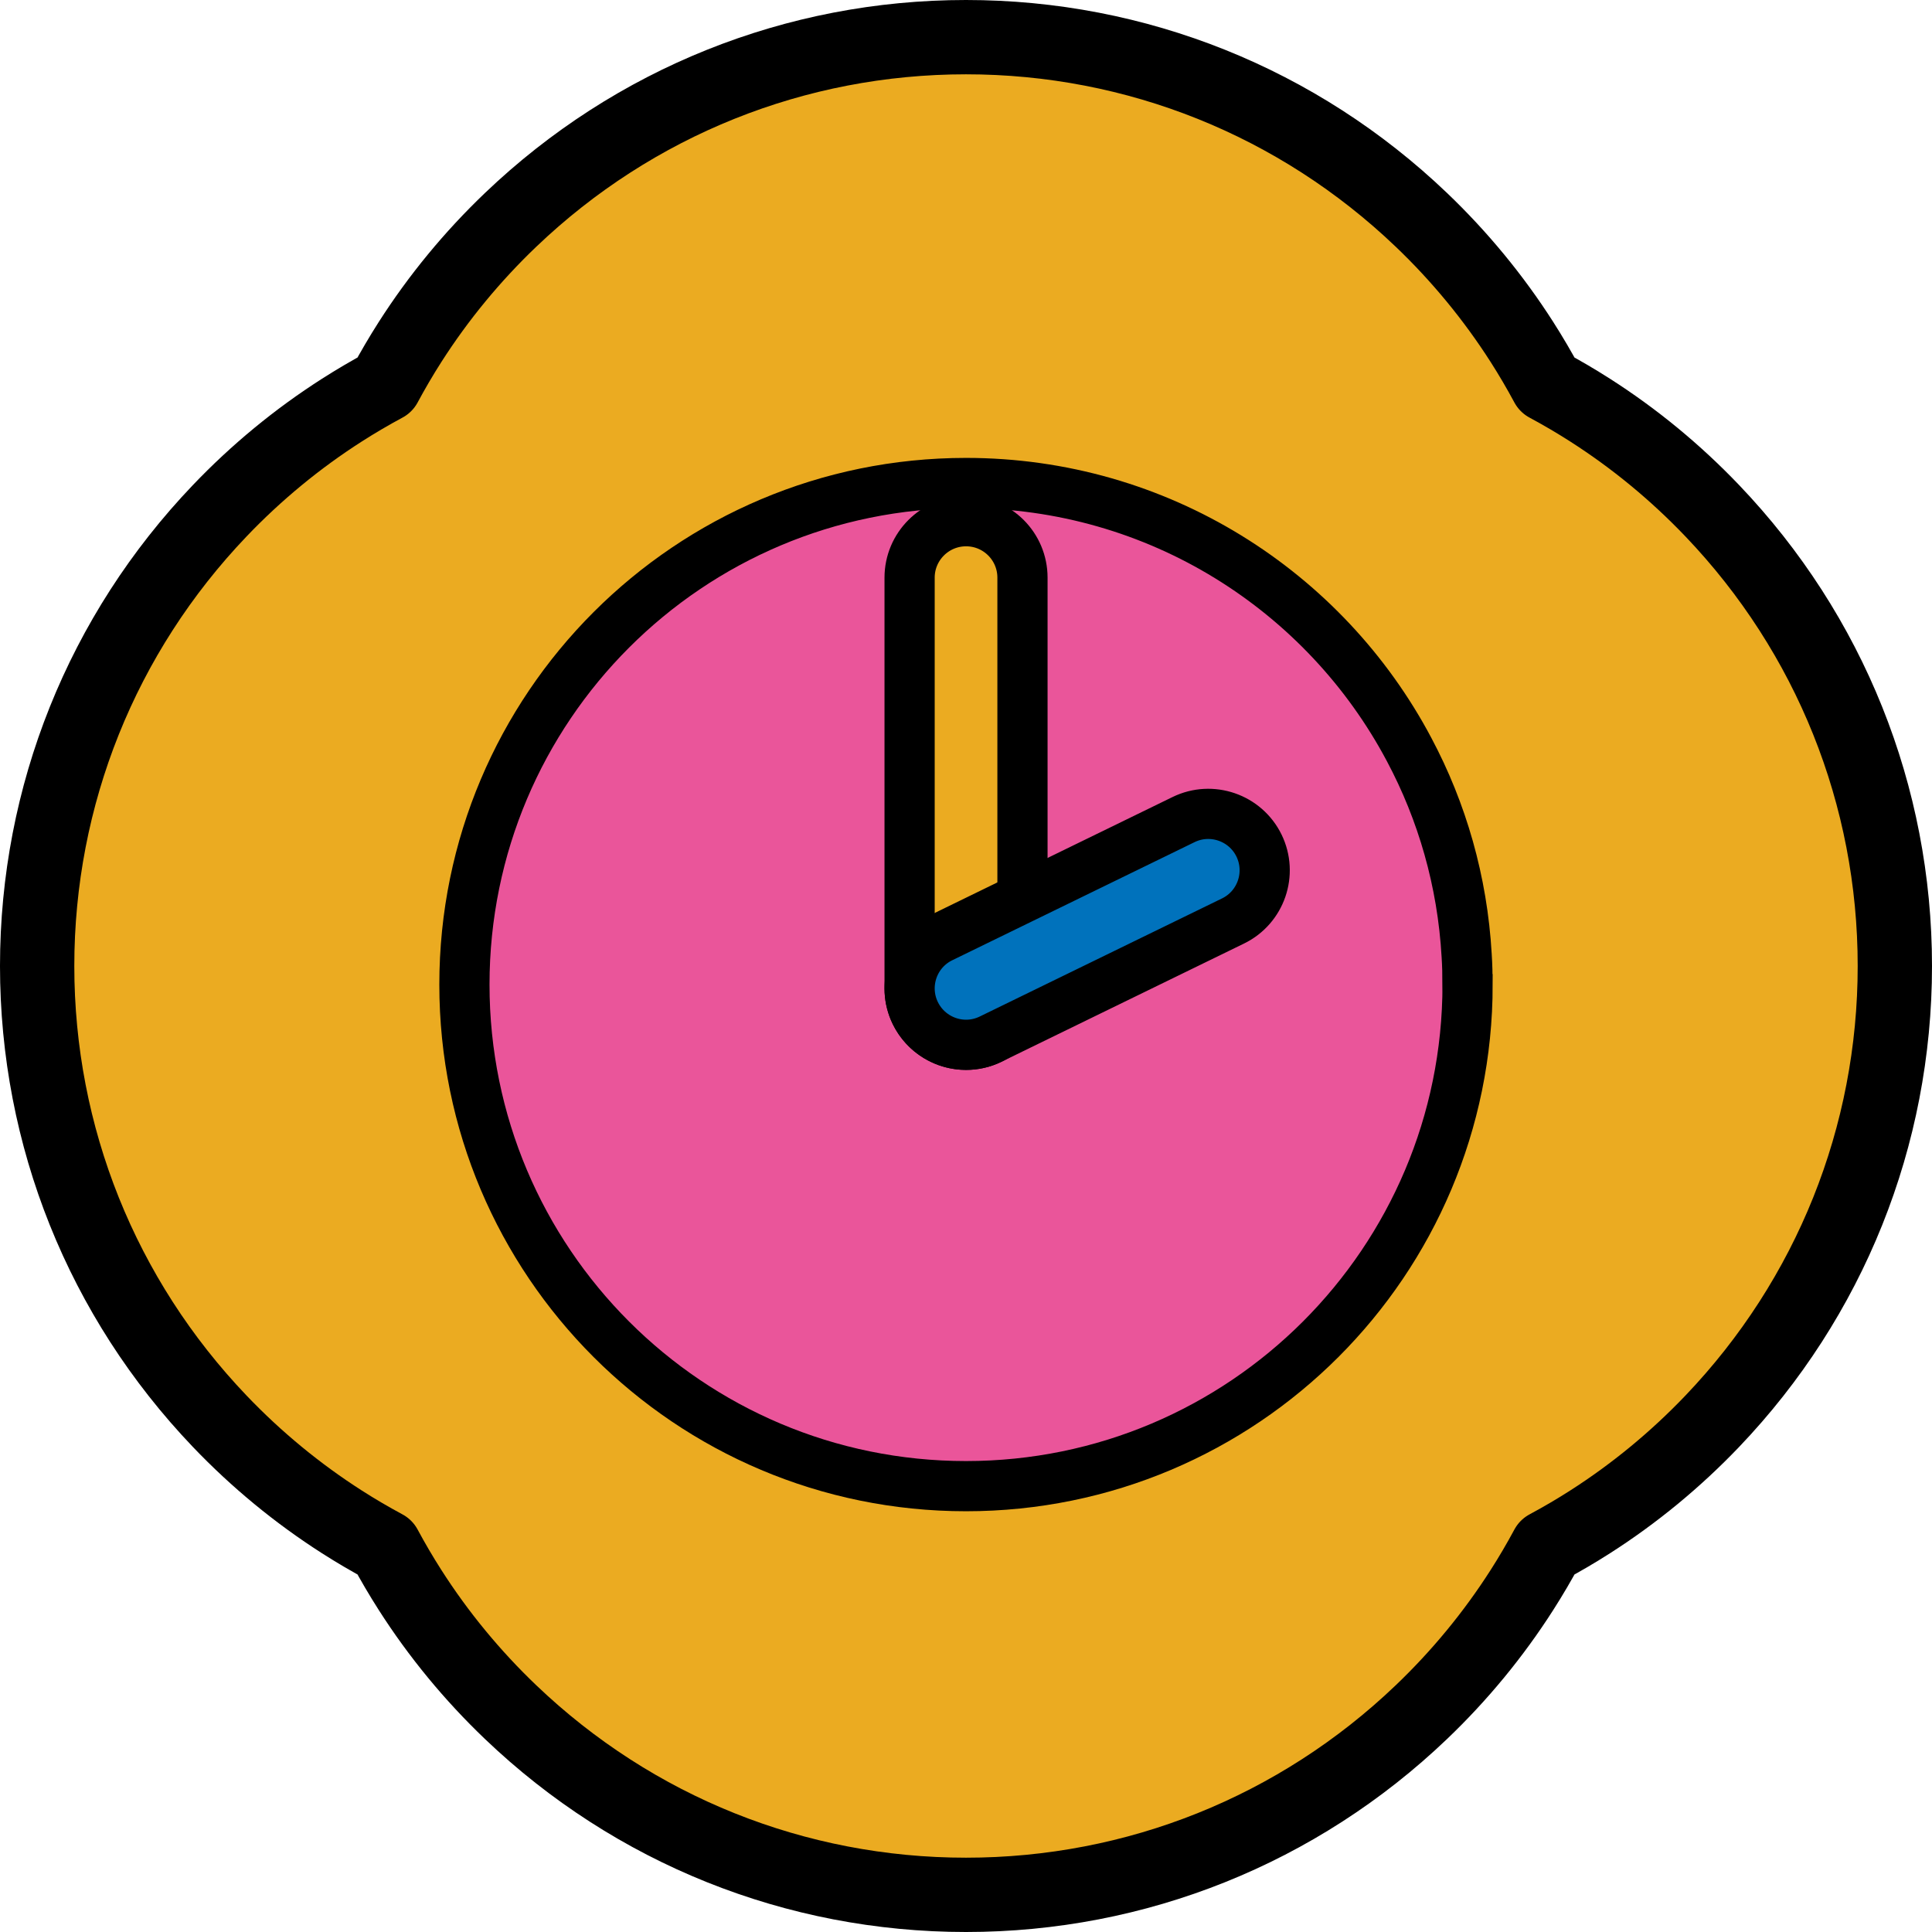
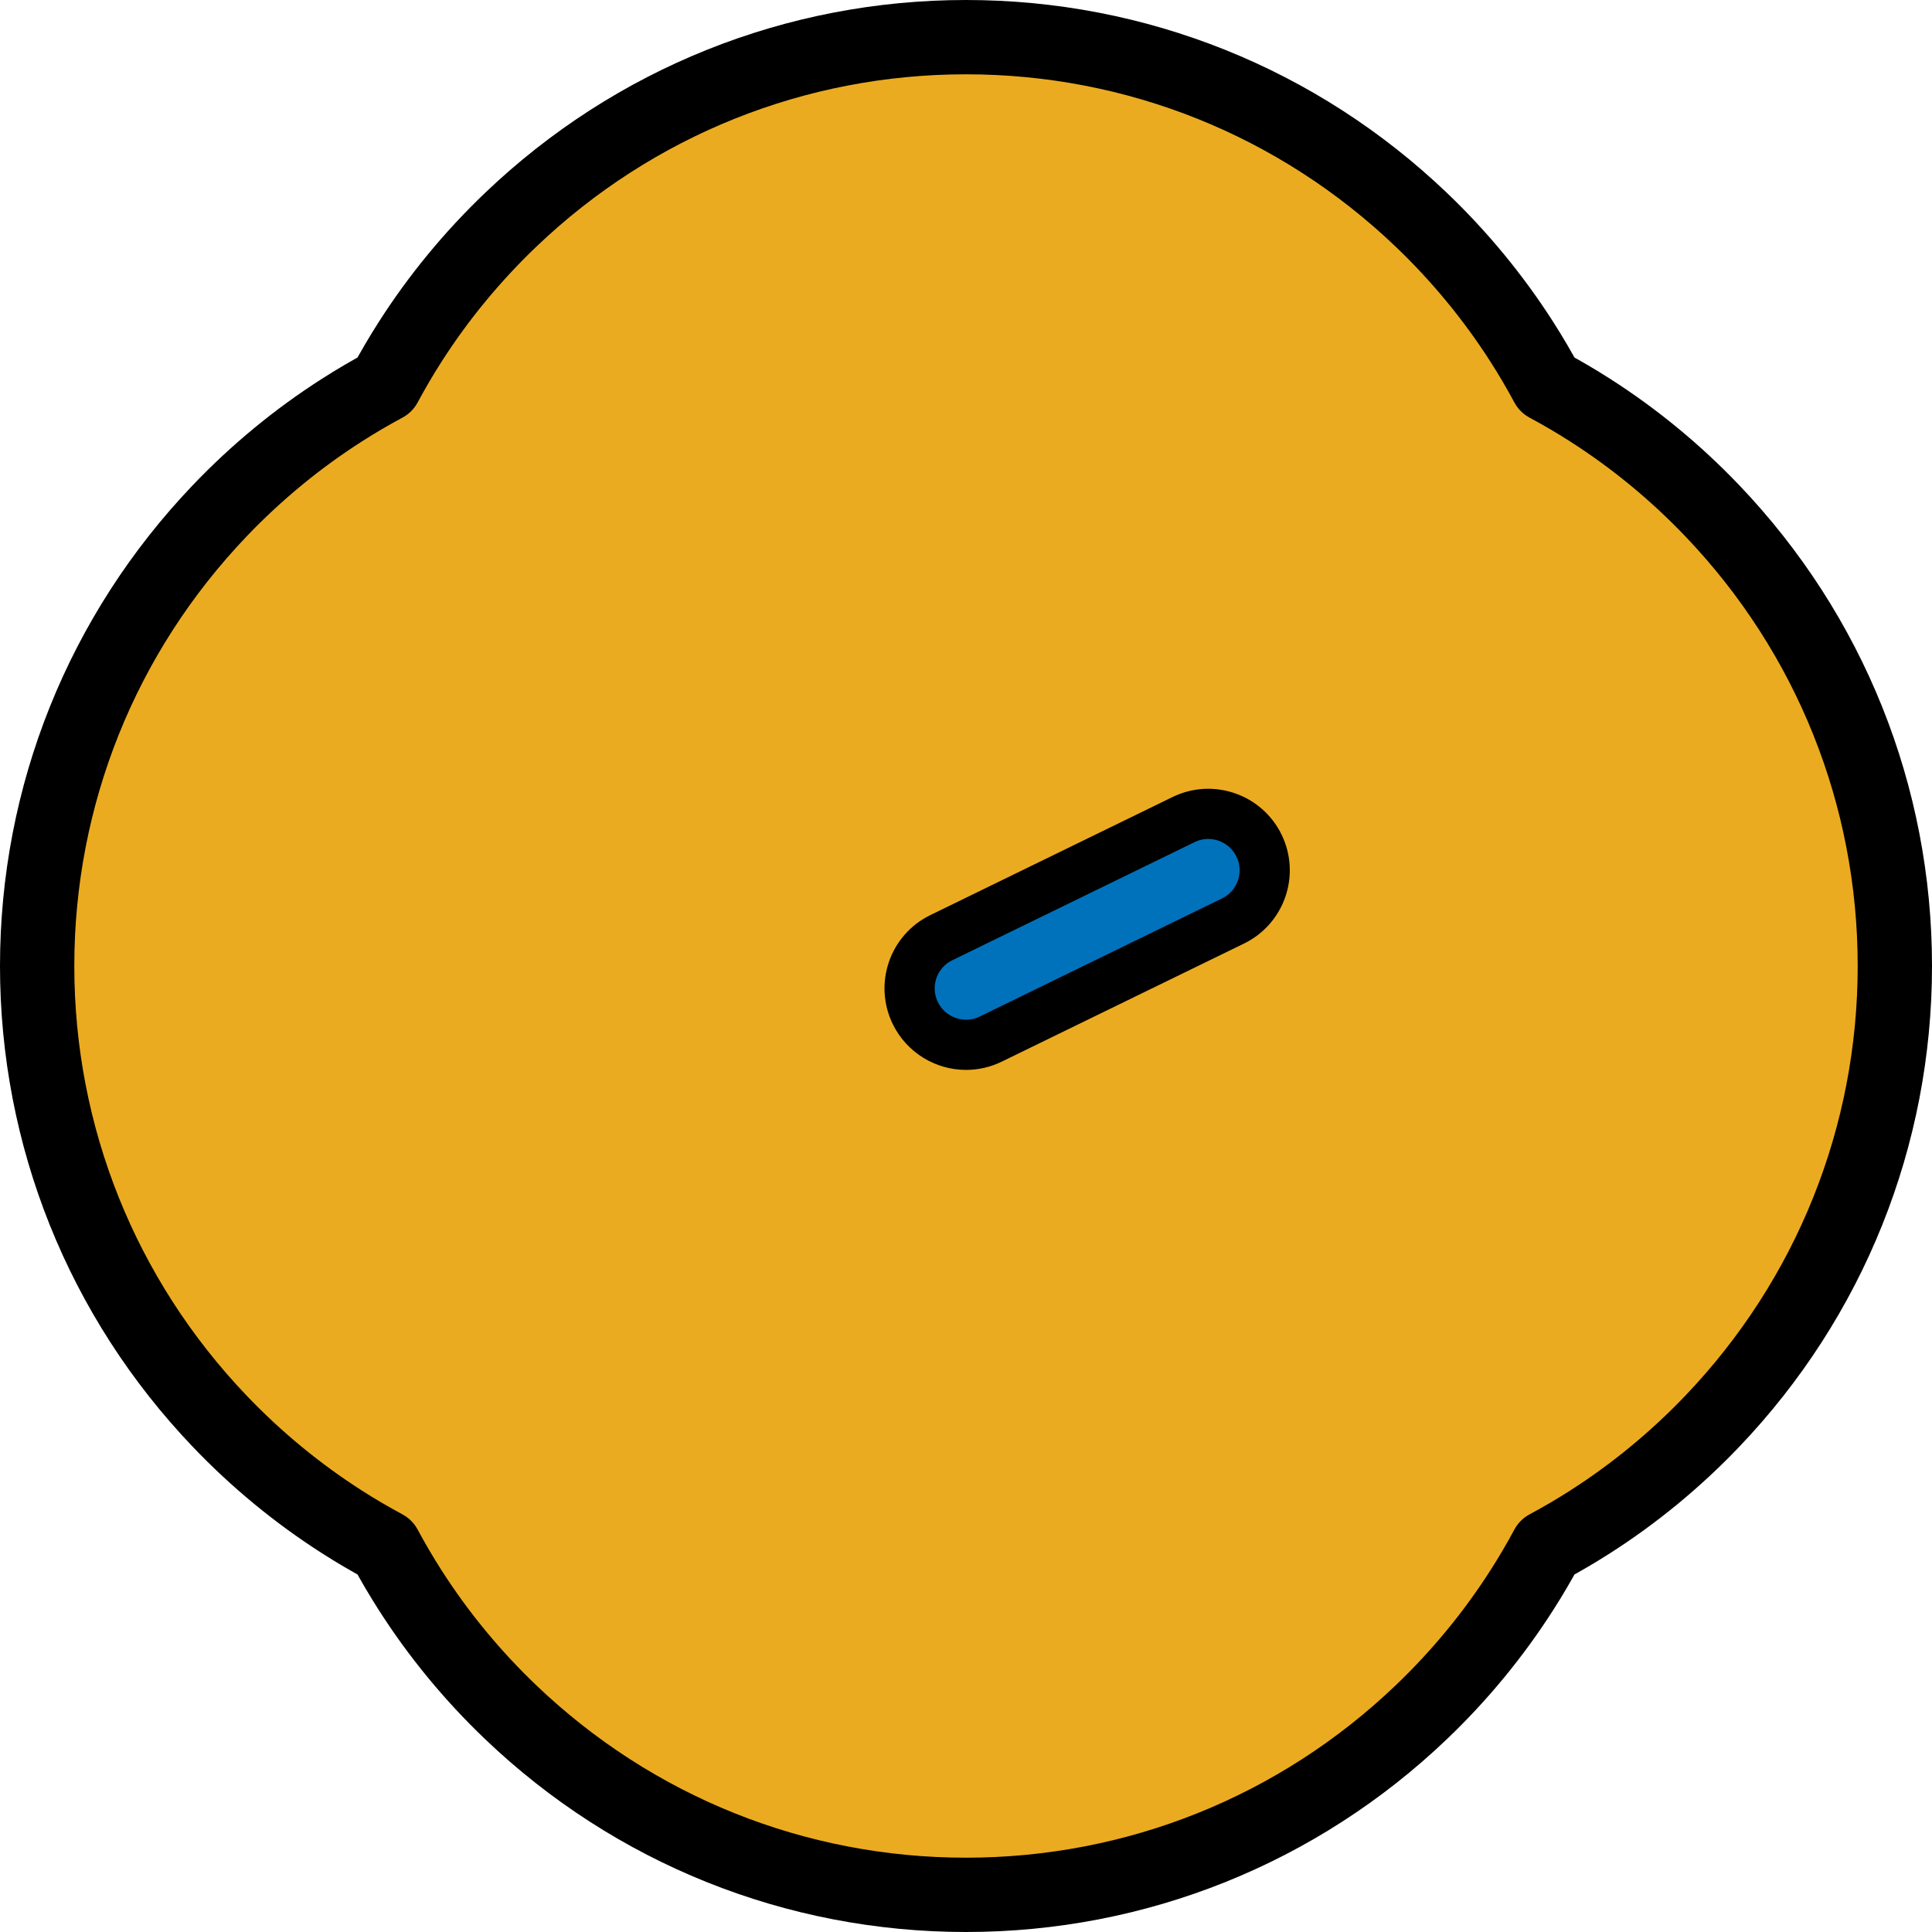
<svg xmlns="http://www.w3.org/2000/svg" width="104" height="104" viewBox="0 0 104 104" fill="none">
  <path d="M52 102C42.833 102 34.13 98.51 27.494 92.172C25.426 90.198 23.602 87.983 22.073 85.589C21.595 84.842 21.142 84.069 20.718 83.281C19.931 82.858 19.158 82.405 18.41 81.927C16.017 80.397 13.802 78.573 11.828 76.506C5.49 69.87 2 61.167 2 52C2 42.833 5.49 34.13 11.828 27.494C13.802 25.426 16.017 23.602 18.41 22.073C19.158 21.595 19.931 21.142 20.719 20.718C21.142 19.931 21.595 19.158 22.073 18.41C23.602 16.017 25.427 13.802 27.494 11.828C34.13 5.49 42.833 2 52 2C61.167 2 69.87 5.49 76.506 11.828C78.573 13.802 80.397 16.017 81.927 18.41C82.405 19.158 82.858 19.931 83.281 20.718C84.069 21.142 84.842 21.595 85.589 22.073C87.983 23.602 90.197 25.426 92.172 27.494C98.51 34.129 102 42.832 102 52C102 61.167 98.51 69.87 92.172 76.506C90.198 78.573 87.984 80.397 85.59 81.927C84.842 82.405 84.07 82.858 83.282 83.281C82.858 84.069 82.405 84.842 81.927 85.589C80.397 87.983 78.574 90.198 76.506 92.172C69.871 98.51 61.167 102 52 102Z" fill="#EBAB21" stroke="black" stroke-width="4" stroke-linecap="round" stroke-linejoin="round" />
-   <path d="M79 53C79 67.915 66.915 80 52 80C37.085 80 25 67.915 25 53C25 38.085 37.085 26 52 26C62.345 26 71.327 31.809 75.855 40.351C77.63 43.686 78.722 47.438 78.95 51.425C78.985 51.946 78.996 52.471 78.996 52.996L79 53Z" fill="#EA559A" stroke="black" stroke-width="2.702" stroke-miterlimit="10" />
-   <path d="M52.003 56.243C50.327 56.243 48.964 54.884 48.964 53.205V31.095C48.964 29.42 50.324 28.057 52.003 28.057C53.682 28.057 55.04 29.416 55.04 31.095V53.205C55.04 54.88 53.682 56.243 52.003 56.243Z" fill="#EBAB21" stroke="black" stroke-width="2.702" stroke-miterlimit="10" />
  <path d="M52.004 56.242C50.881 56.242 49.8 55.613 49.272 54.536C48.538 53.027 49.163 51.209 50.669 50.476L63.712 44.118C65.217 43.385 67.035 44.01 67.772 45.516C68.506 47.025 67.88 48.843 66.375 49.576L53.332 55.934C52.904 56.142 52.452 56.242 52.004 56.242Z" fill="#0072BC" stroke="black" stroke-width="2.702" stroke-miterlimit="10" />
</svg>